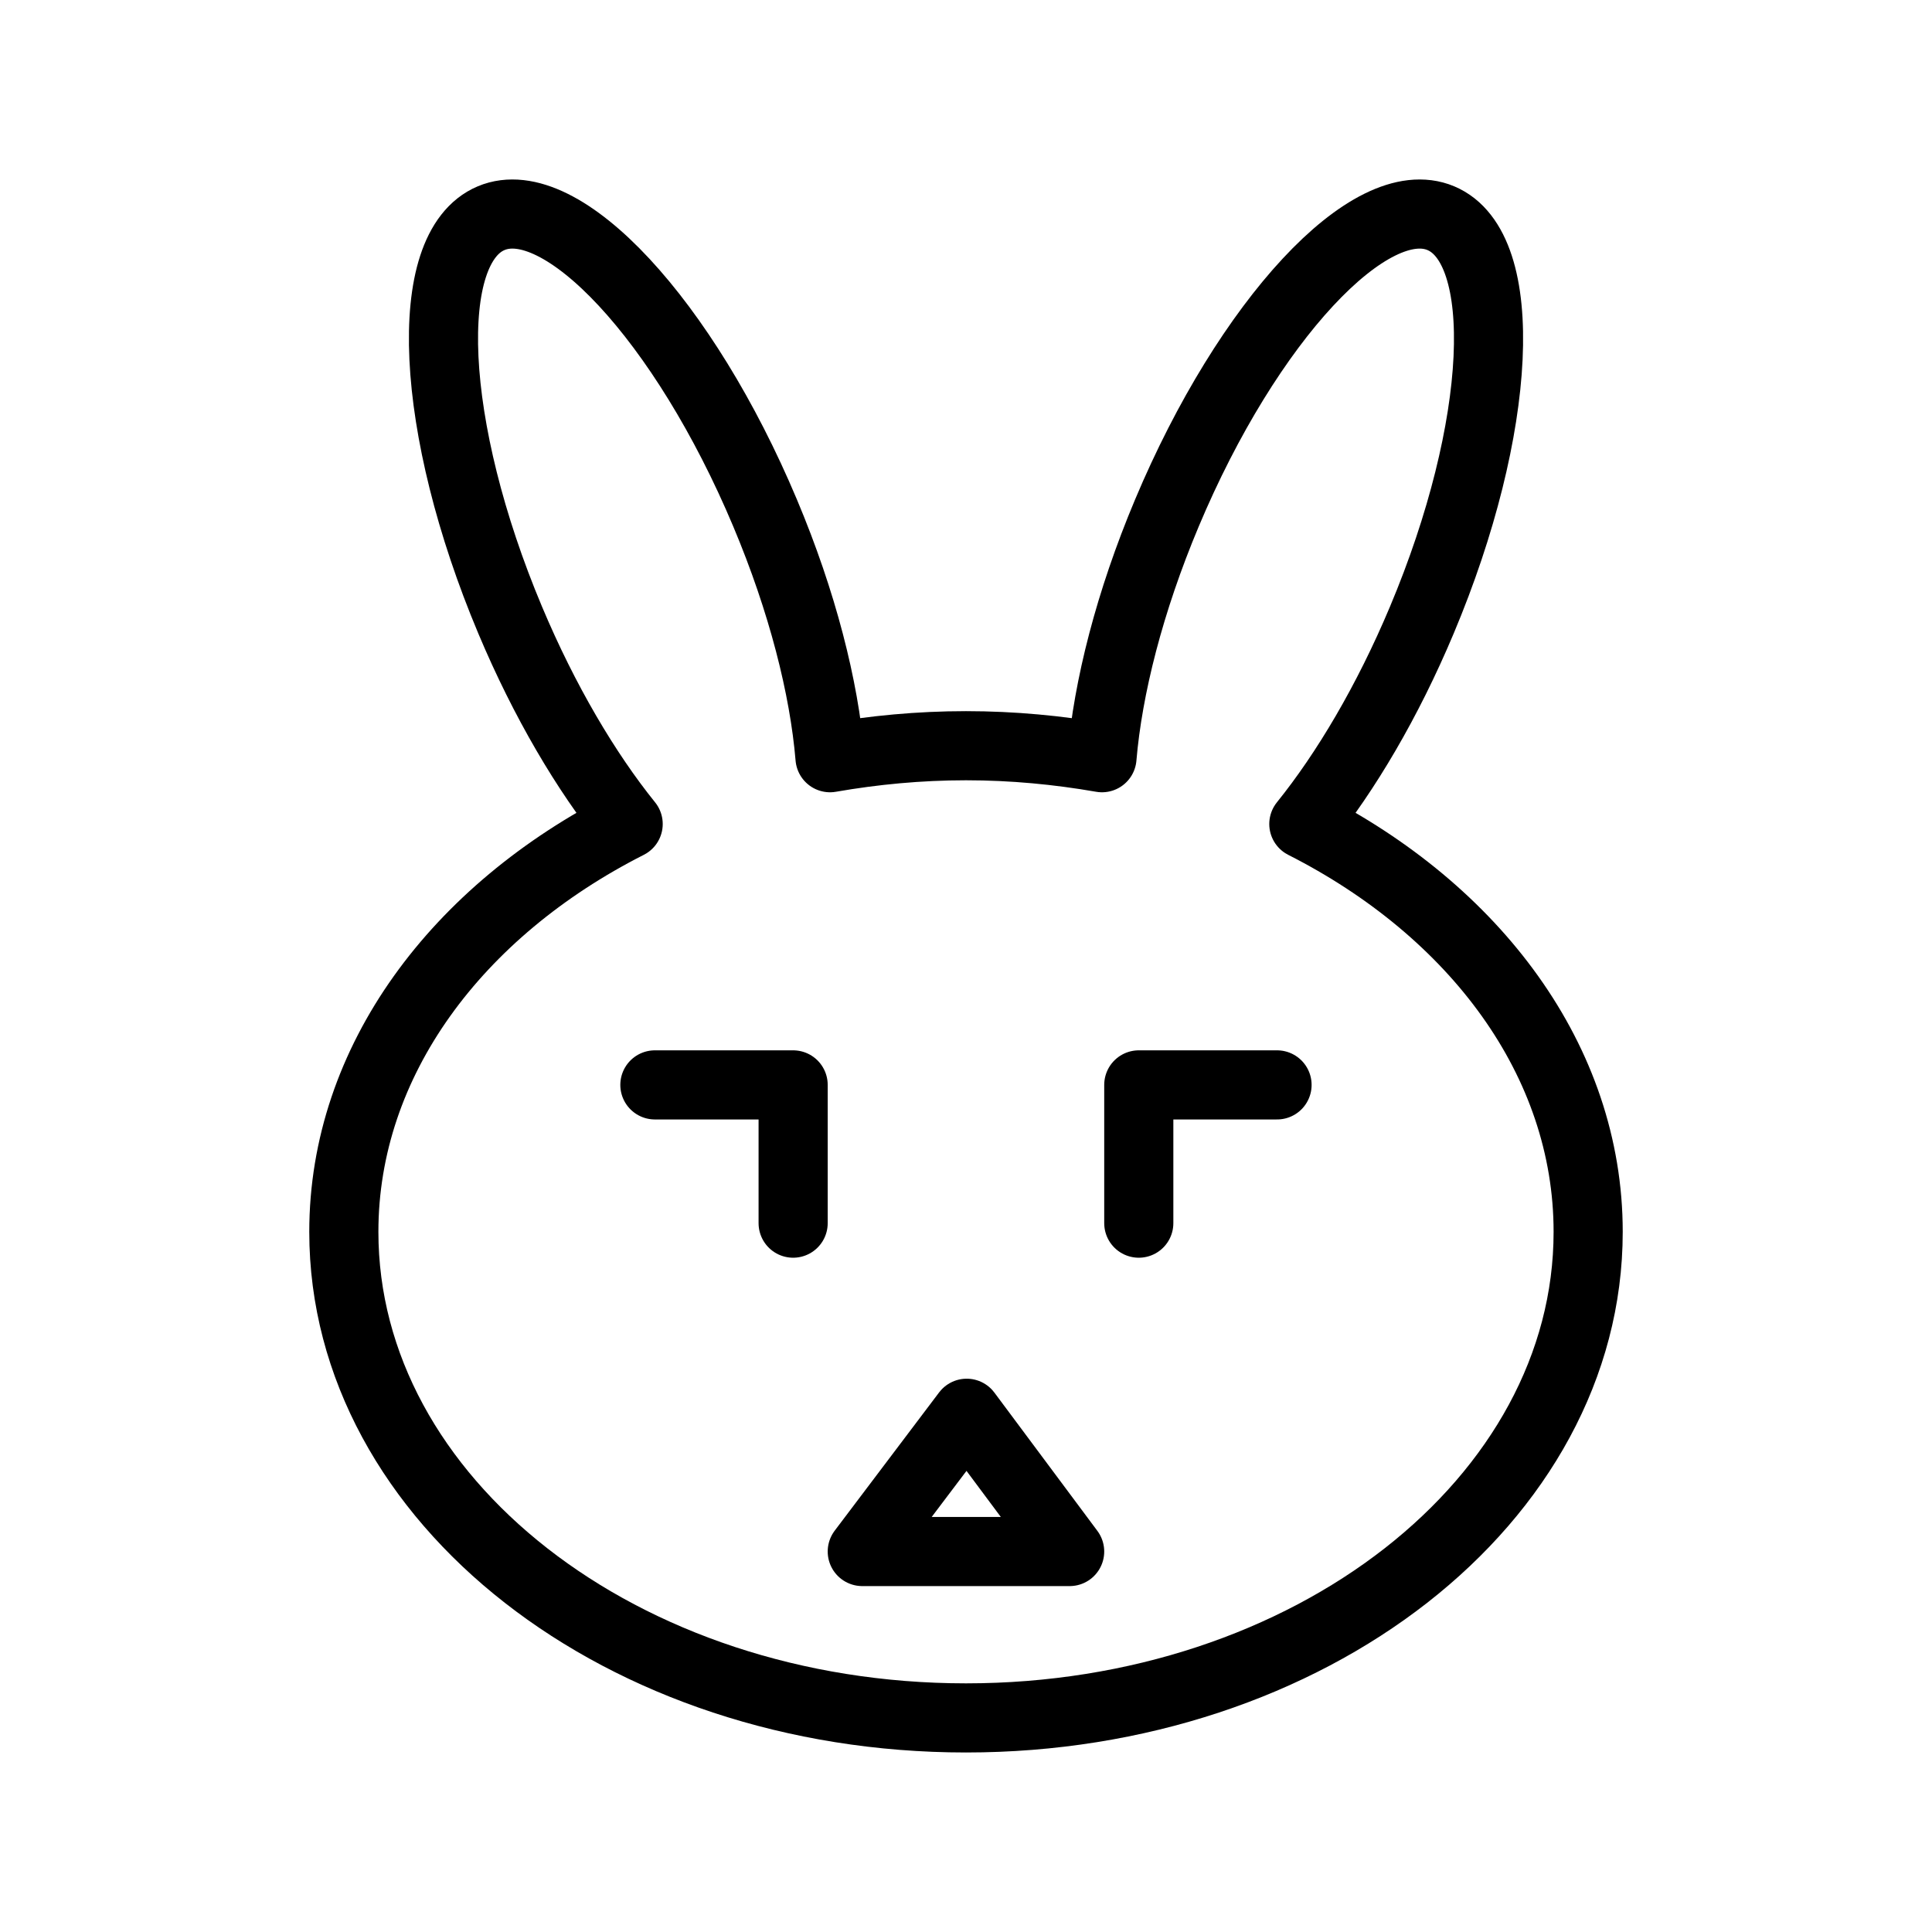
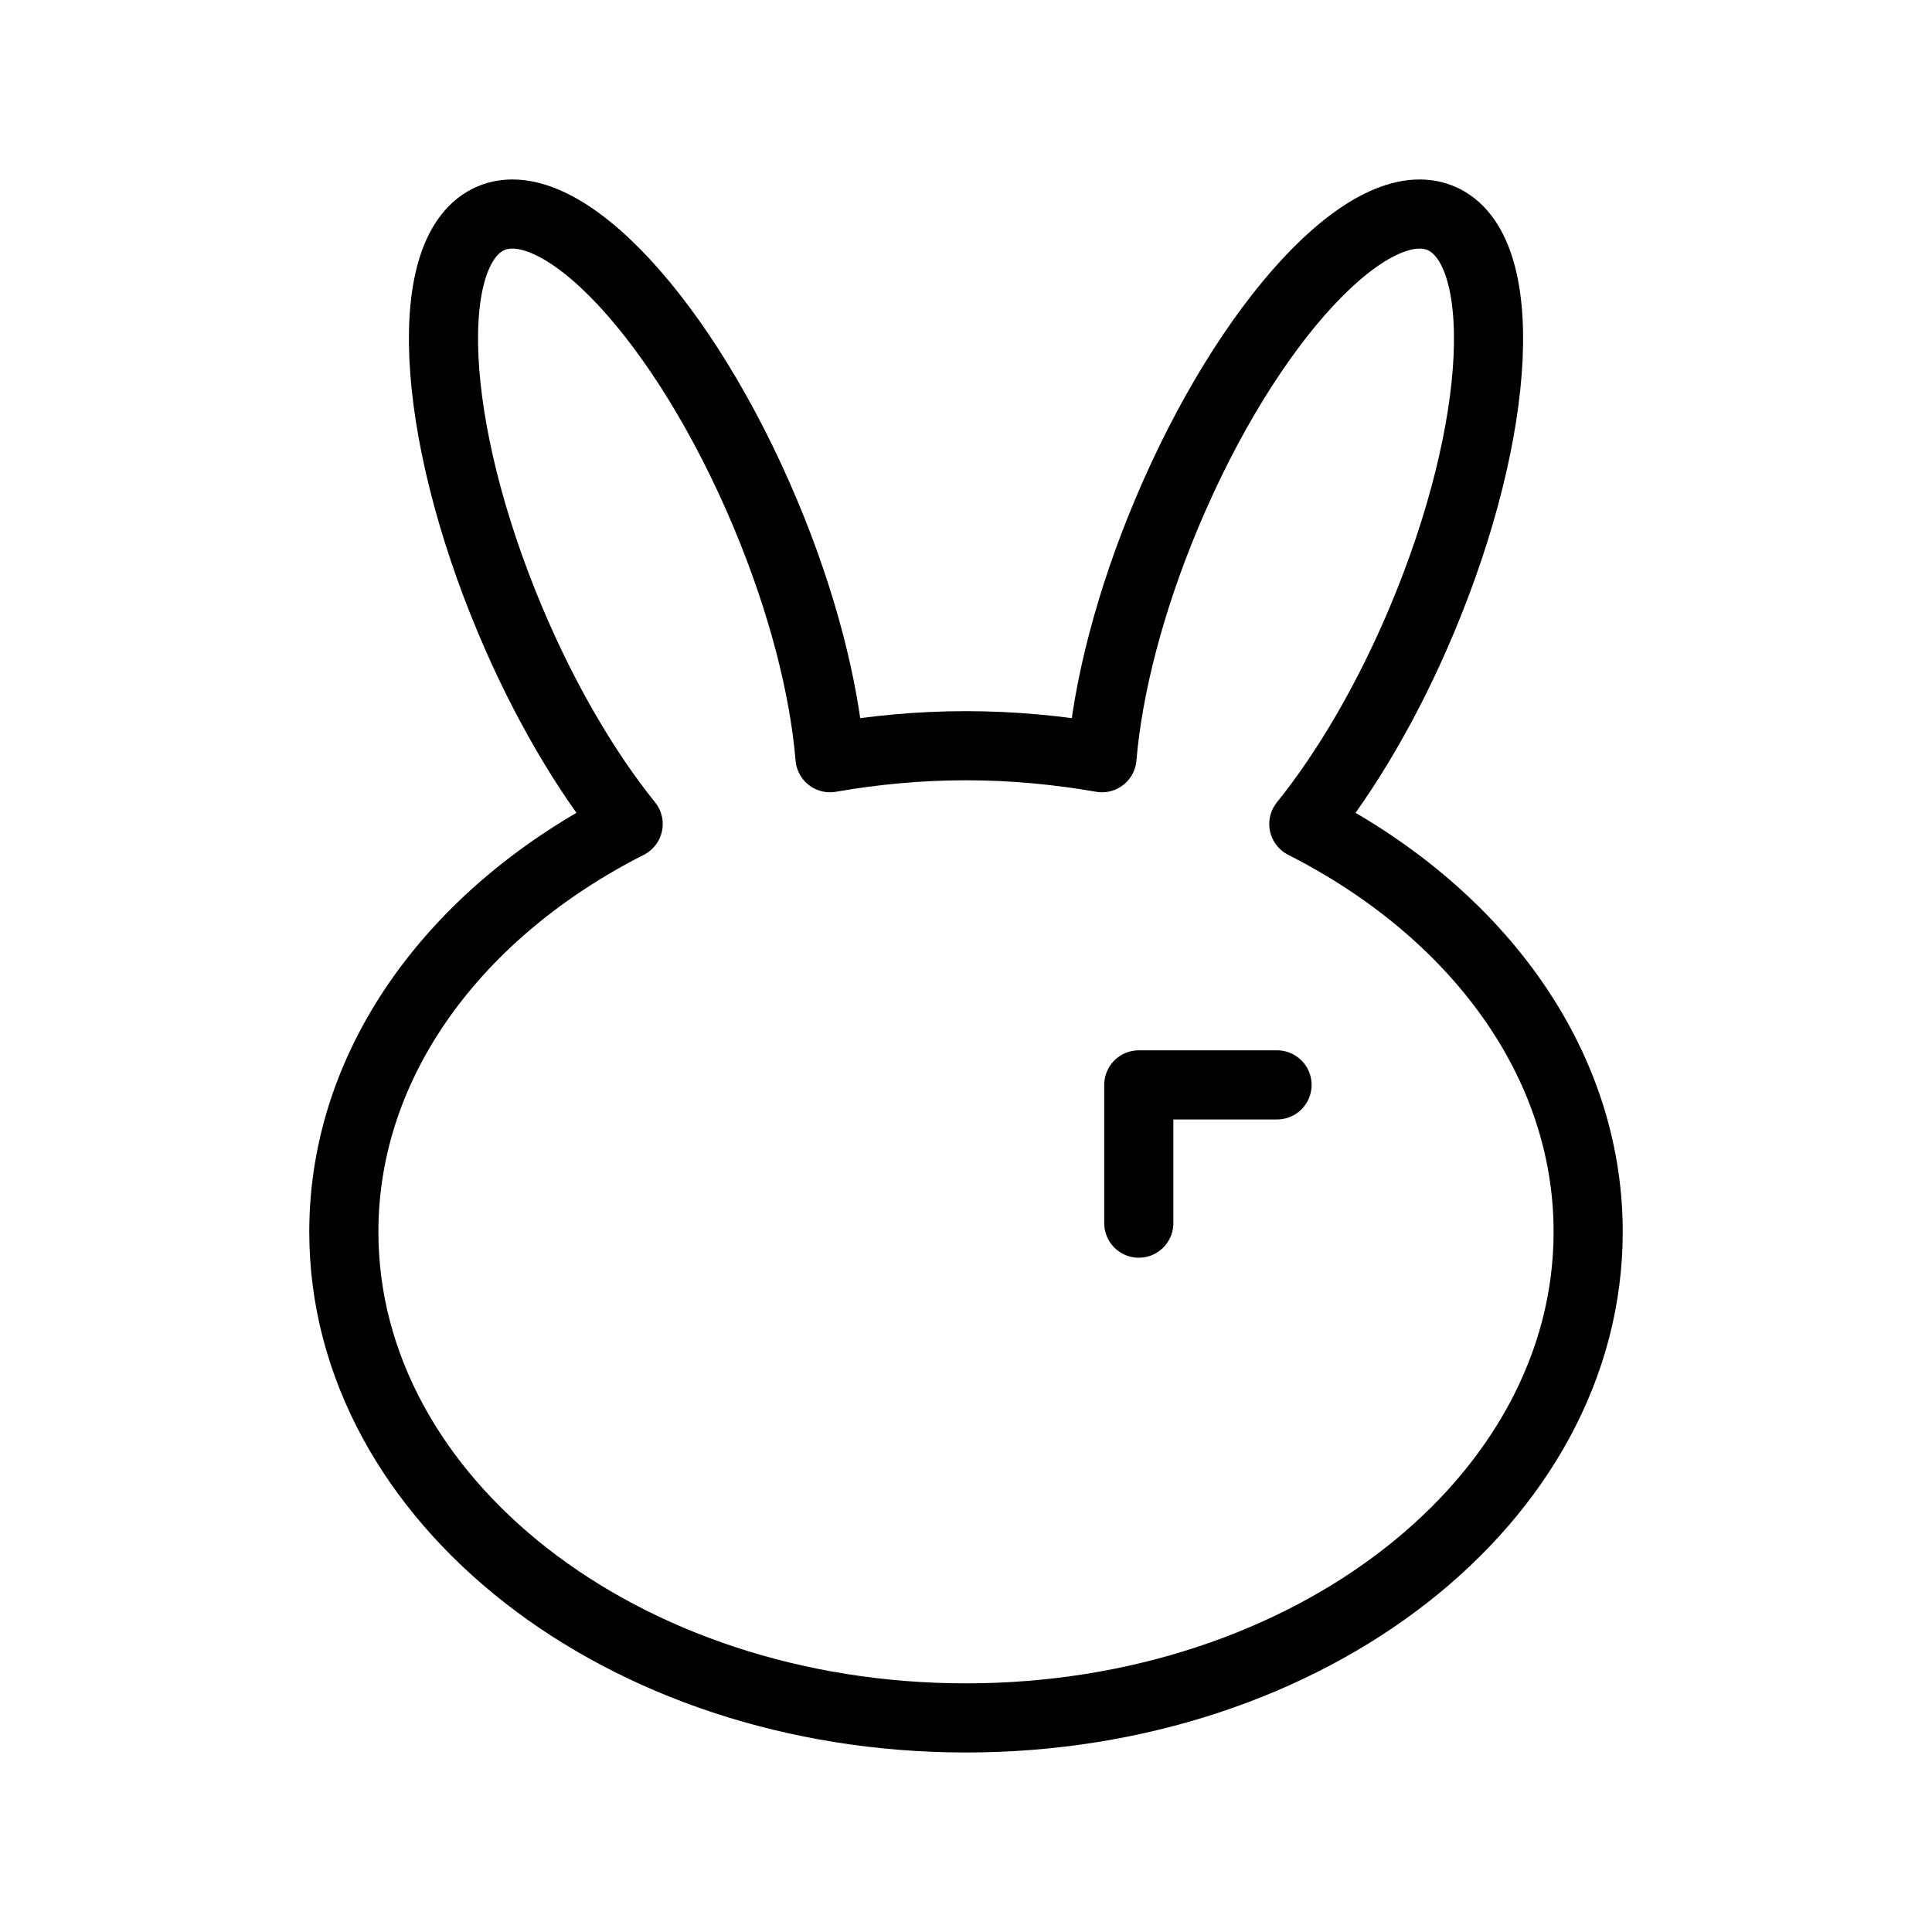
<svg xmlns="http://www.w3.org/2000/svg" width="800px" height="800px" version="1.1" viewBox="144 144 512 512">
  <g fill="none" stroke="#000000" stroke-linecap="round" stroke-linejoin="round" stroke-miterlimit="10" stroke-width="2">
    <path transform="matrix(9.16 0 0 9.16 148.09 148.09)" d="m37.275 23.393c1.216-1.508 2.423-3.543 3.413-5.898 2.341-5.566 2.588-10.773 0.551-11.629-2.036-0.856-5.585 2.962-7.925 8.528-1.081 2.57-1.709 5.058-1.879 7.081-1.268-0.221-2.581-0.347-3.934-0.347-1.353 0-2.667 0.126-3.934 0.347-0.169-2.024-0.797-4.511-1.879-7.081-2.341-5.566-5.889-9.385-7.925-8.528-2.036 0.856-1.79 6.063 0.551 11.629 0.99 2.354 2.197 4.39 3.413 5.898-4.946 2.507-8.226 6.85-8.226 11.799 0 7.767 8.059 14.063 18 14.063s18-6.296 18-14.063c0-4.949-3.28-9.292-8.226-11.799z" />
    <path transform="matrix(9.16 0 0 9.16 148.09 148.09)" d="m36.5 30.941h-4v4" />
-     <path transform="matrix(9.16 0 0 9.16 148.09 148.09)" d="m18.5 30.941h4v4" />
-     <path transform="matrix(9.16 0 0 9.16 148.09 148.09)" d="m30.5 44.441h-6l3.021-4z" />
  </g>
</svg>